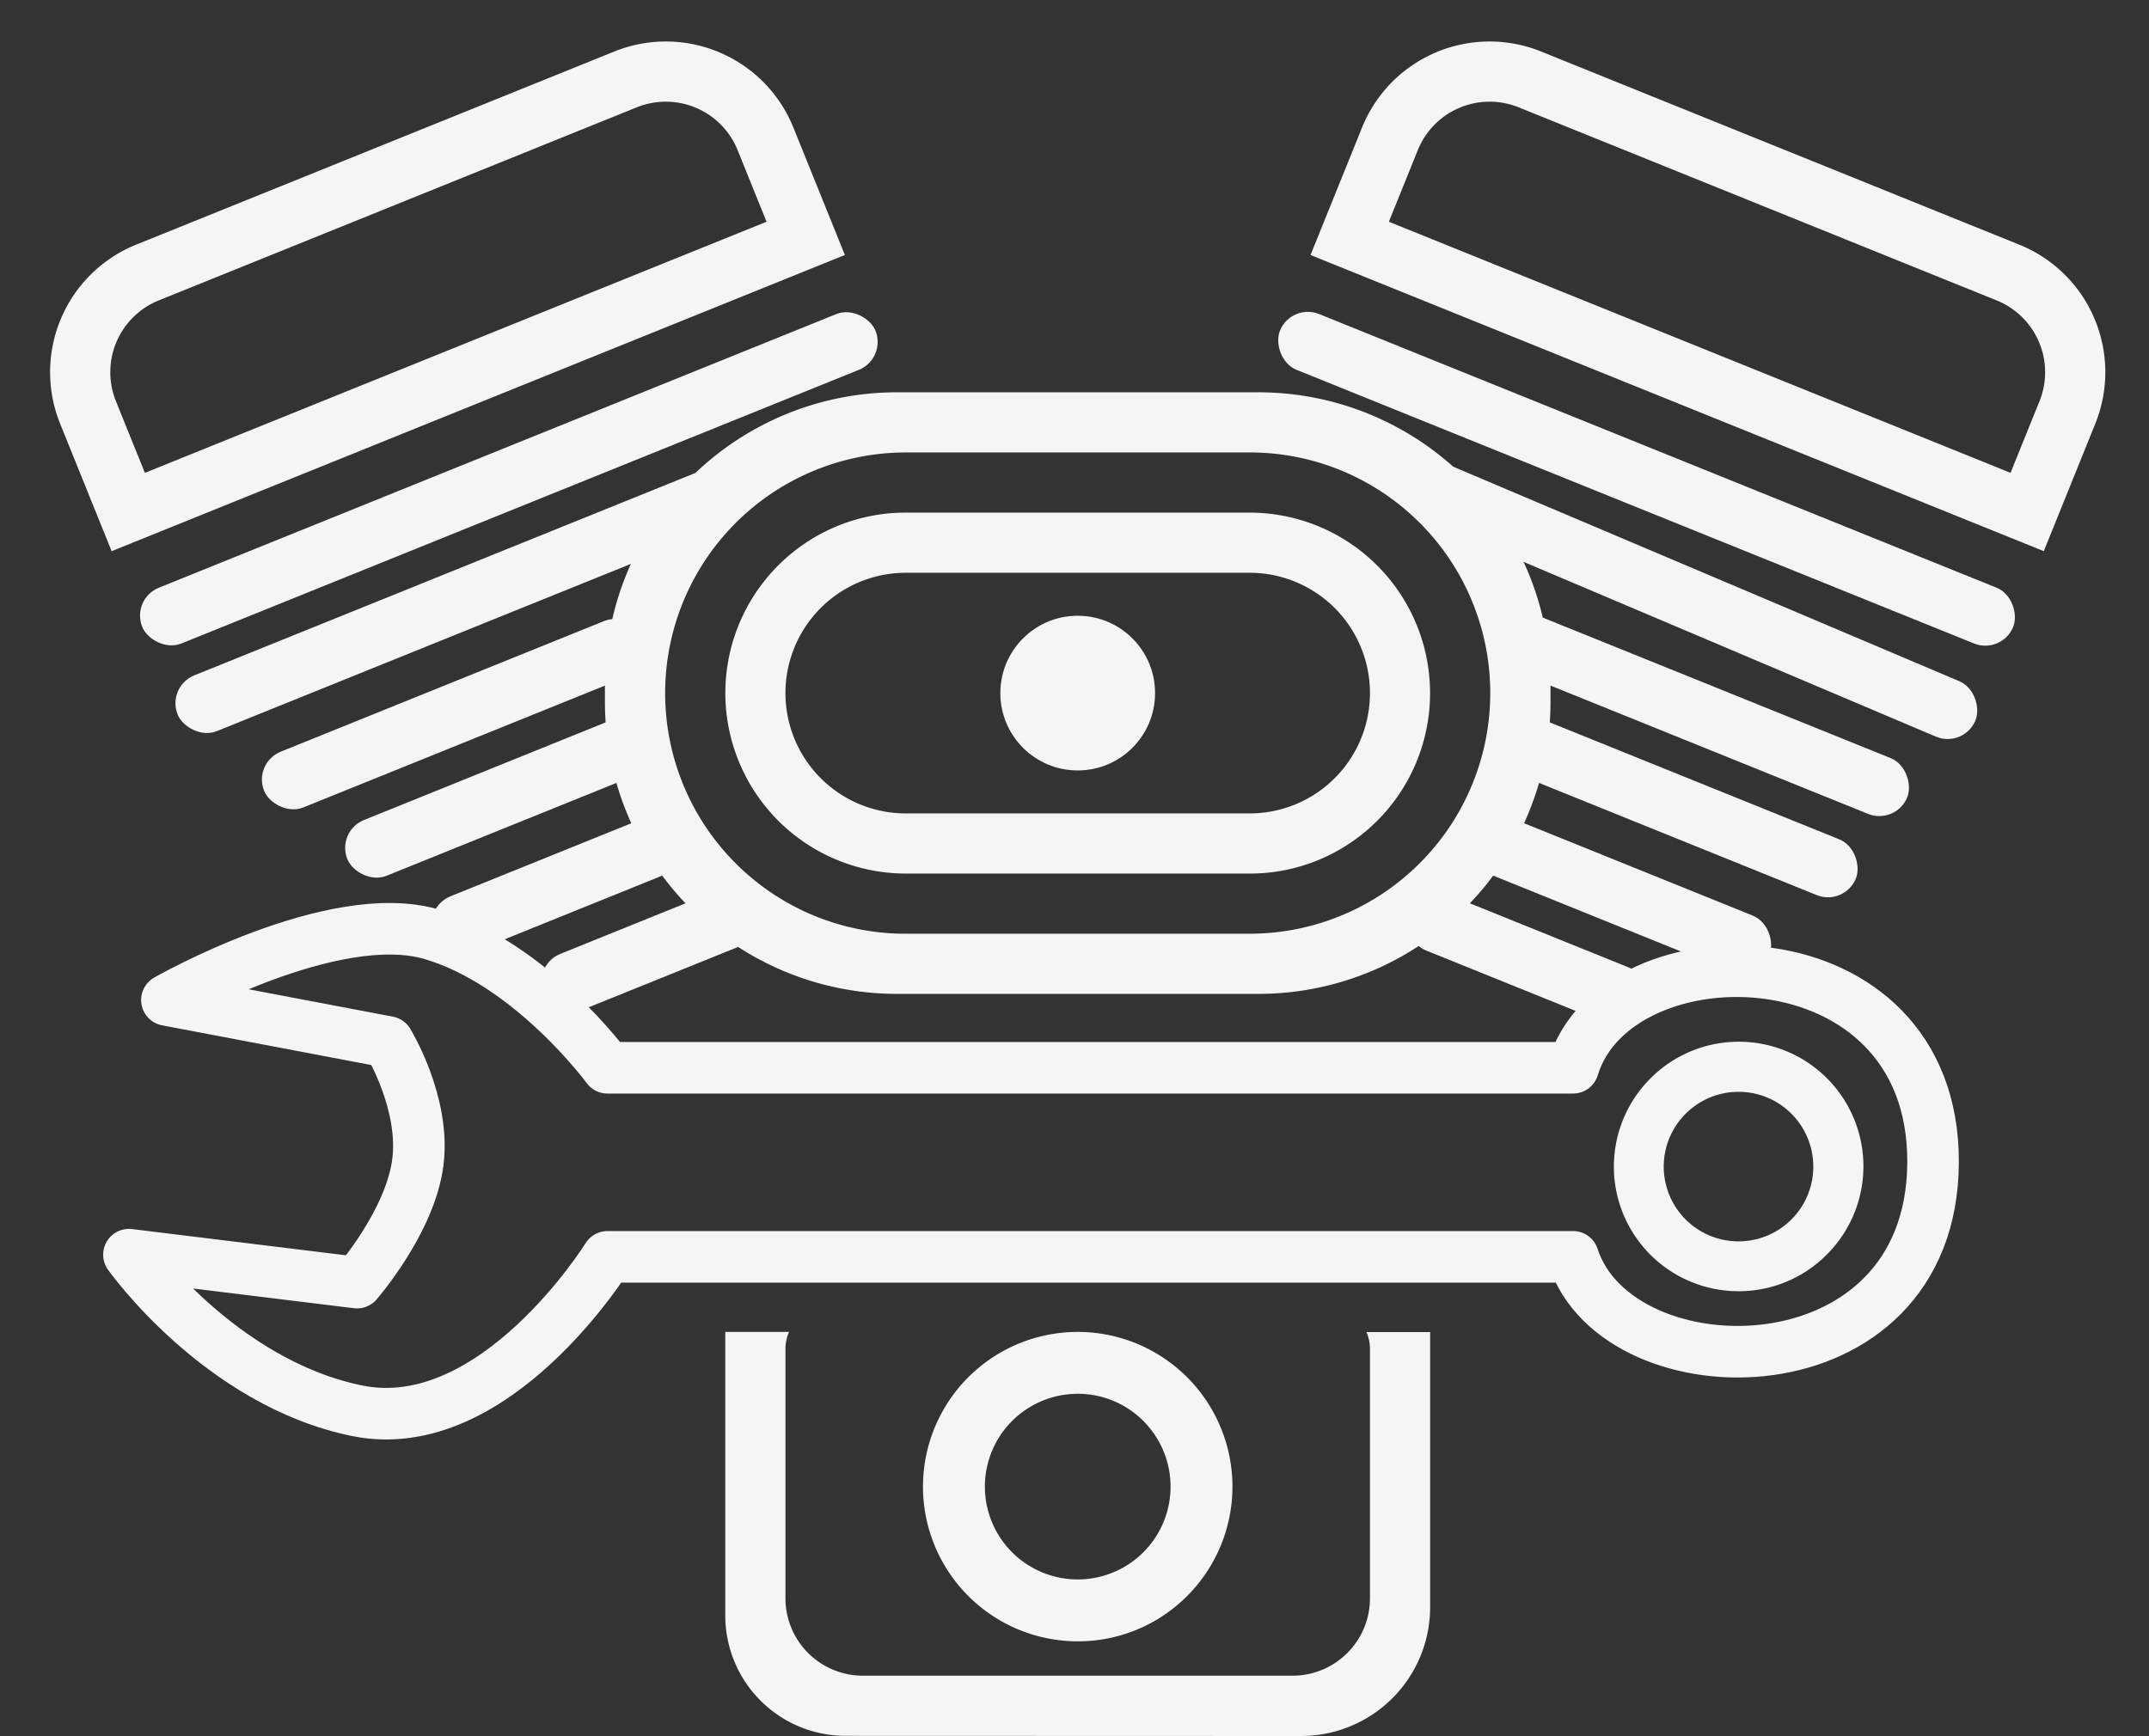
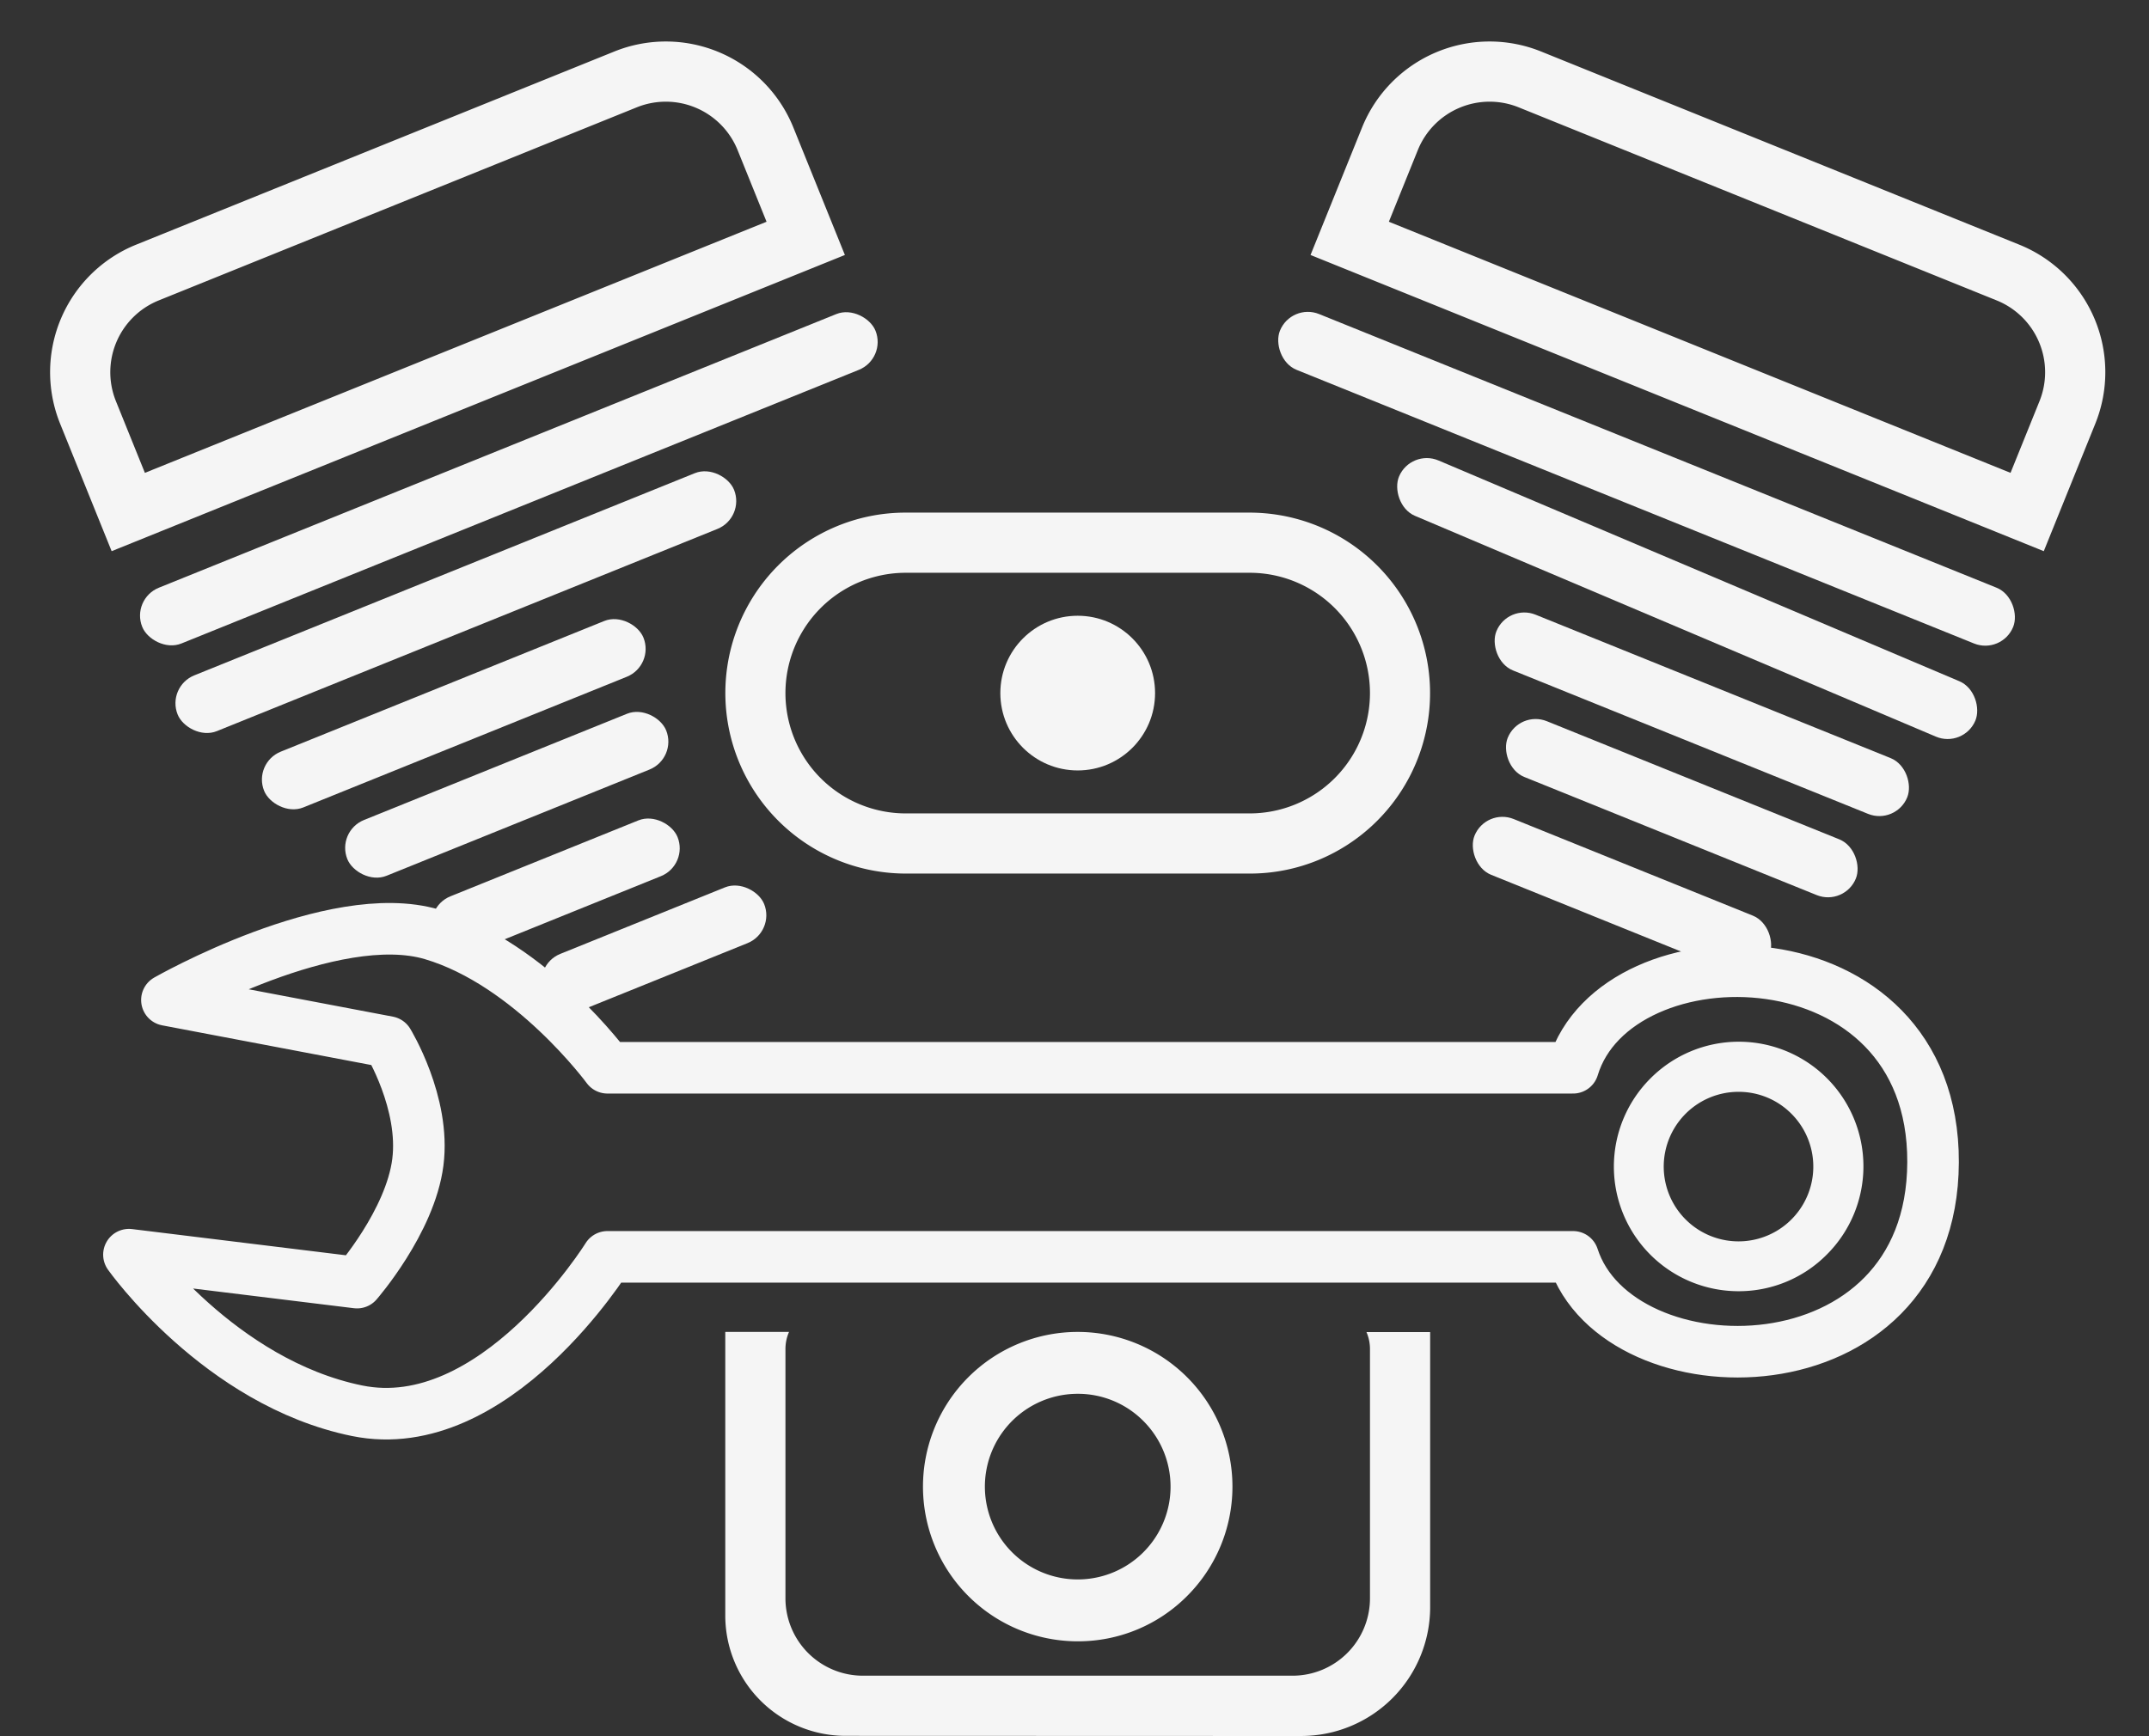
<svg xmlns="http://www.w3.org/2000/svg" width="250" height="202" viewBox="0 0 250 202">
  <rect x="0" y="0" width="250" height="202" fill="#333333" stroke="none" />
  <g id="repair" transform="translate(-67 -878)">
    <g id="repair-2" data-name="repair" transform="translate(68 856)">
      <g id="cylinder" transform="translate(163.446 22) rotate(22)">
        <g id="kop" transform="translate(0)">
          <path id="Subtraction_7" data-name="Subtraction 7" d="M92,32H0V16A16,16,0,0,1,16,0H76A16,16,0,0,1,92,16V32ZM16,7a9.01,9.01,0,0,0-9,9v9H85V16a9.01,9.01,0,0,0-9-9Z" fill="#f5f5f5" />
        </g>
        <g id="ribben" transform="translate(0 38)">
          <rect id="Rectangle_8" data-name="Rectangle 8" width="92" height="7" rx="3.5" fill="#f5f5f5" />
          <rect id="Rectangle_9" data-name="Rectangle 9" width="72.804" height="7" rx="3.5" transform="matrix(1, 0.017, -0.017, 1, 19.261, 10.533)" fill="#f5f5f5" />
          <rect id="Rectangle_10" data-name="Rectangle 10" width="51.551" height="7" rx="3.5" transform="translate(36.449 23)" fill="#f5f5f5" />
          <rect id="Rectangle_11" data-name="Rectangle 11" width="43.685" height="7" rx="3.5" transform="translate(42.315 34)" fill="#f5f5f5" />
          <rect id="Rectangle_12" data-name="Rectangle 12" width="37" height="7" rx="3.5" transform="translate(43 46)" fill="#f5f5f5" />
-           <rect id="Rectangle_13" data-name="Rectangle 13" width="29.604" height="7" rx="3.5" transform="translate(39.263 57)" fill="#f5f5f5" />
        </g>
      </g>
      <g id="cylinder-2" data-name="cylinder" transform="translate(0 56.464) rotate(-22)">
        <g id="kop-2" data-name="kop">
          <path id="Subtraction_4" data-name="Subtraction 4" d="M92,32H0V16A16,16,0,0,1,16,0H76A16,16,0,0,1,92,16V32ZM16,7a9.01,9.01,0,0,0-9,9v9H85V16a9.01,9.01,0,0,0-9-9Z" fill="#f5f5f5" />
        </g>
        <g id="ribben-2" data-name="ribben" transform="translate(0 38)">
          <rect id="Rectangle_8-2" data-name="Rectangle 8" width="92" height="7" rx="3.5" transform="translate(0 0)" fill="#f5f5f5" />
          <rect id="Rectangle_9-2" data-name="Rectangle 9" width="69.809" height="7" rx="3.5" transform="translate(0 11)" fill="#f5f5f5" />
          <rect id="Rectangle_10-2" data-name="Rectangle 10" width="47.593" height="7" rx="3.5" transform="translate(6 23)" fill="#f5f5f5" />
          <rect id="Rectangle_11-2" data-name="Rectangle 11" width="40" height="7" rx="3.5" transform="translate(12 34)" fill="#f5f5f5" />
          <rect id="Rectangle_12-2" data-name="Rectangle 12" width="30.578" height="7" rx="3.5" transform="translate(18 46)" fill="#f5f5f5" />
          <rect id="Rectangle_13-2" data-name="Rectangle 13" width="27.667" height="7" rx="3.5" transform="translate(27.333 57)" fill="#f5f5f5" />
        </g>
      </g>
      <g id="carter" transform="translate(83.374 176.982)">
        <path id="Subtraction_1" data-name="Subtraction 1" d="M67,47.017,14,47A14,14,0,0,1,0,33V0H7.416A4.965,4.965,0,0,0,7,2V31a9.01,9.01,0,0,0,9,9H66a9.01,9.01,0,0,0,9-9V2A4.967,4.967,0,0,0,74.59.015H82v32a15,15,0,0,1-15,15Z" transform="translate(0 0.001)" fill="#f5f5f5" />
        <path id="Subtraction_2" data-name="Subtraction 2" d="M18,36A18,18,0,0,1,5.272,5.272,18,18,0,1,1,30.728,30.728,17.883,17.883,0,0,1,18,36ZM18,7.2a10.8,10.8,0,1,0,7.637,3.163A10.728,10.728,0,0,0,18,7.2Z" transform="translate(23)" fill="#f5f5f5" />
      </g>
      <g id="klepdeksel" transform="translate(69.373 67.648)">
-         <path id="Subtraction_5" data-name="Subtraction 5" d="M76,70H34A33.972,33.972,0,0,1,0,36V34A33.972,33.972,0,0,1,34,0H76a33.972,33.972,0,0,1,34,34v2A33.972,33.972,0,0,1,76,70ZM35,7A28.007,28.007,0,0,0,24.1,60.8,27.825,27.825,0,0,0,35,63H75A28.007,28.007,0,0,0,85.9,9.2,27.824,27.824,0,0,0,75,7Z" fill="#f5f5f5" />
-         <path id="Subtraction_6" data-name="Subtraction 6" d="M61,42H21A21.006,21.006,0,0,1,12.826,1.65,20.869,20.869,0,0,1,21,0H61a21.006,21.006,0,0,1,8.174,40.35A20.868,20.868,0,0,1,61,42ZM21,7a14,14,0,0,0,0,28H61A14,14,0,1,0,61,7Z" transform="translate(14 14)" fill="#f5f5f5" />
+         <path id="Subtraction_6" data-name="Subtraction 6" d="M61,42H21A21.006,21.006,0,0,1,12.826,1.65,20.869,20.869,0,0,1,21,0H61a21.006,21.006,0,0,1,8.174,40.35A20.868,20.868,0,0,1,61,42M21,7a14,14,0,0,0,0,28H61A14,14,0,1,0,61,7Z" transform="translate(14 14)" fill="#f5f5f5" />
        <circle id="Ellipse_5" data-name="Ellipse 5" cx="9" cy="9" r="9" transform="translate(46 26)" fill="#f5f5f5" />
      </g>
      <g id="sleutel" transform="translate(14 130.072)">
        <path id="Subtraction_3" data-name="Subtraction 3" d="M14.5,29A14.5,14.5,0,0,1,4.247,4.247,14.5,14.5,0,1,1,24.753,24.753,14.406,14.406,0,0,1,14.5,29Zm0-23.2a8.7,8.7,0,1,0,6.152,2.548A8.642,8.642,0,0,0,14.5,5.8Z" transform="translate(172.747 13.173)" fill="#f5f5f5" />
        <path id="Path_2" data-name="Path 2" d="M146,351c5.021-16.554,41.988-16.354,41.879,11S151.193,389.084,146,373H33.668S20.552,394.18,4.536,390.908-22,372.748-22,372.748L4.536,376s6.187-7.089,7.074-14-3.46-14-3.46-14l-25.732-4.886s19.311-11.038,30.841-7.636S33.668,351,33.668,351Z" transform="translate(22 -334.827)" fill="none" stroke="#f5f5f5" stroke-linejoin="round" stroke-width="6" />
      </g>
    </g>
    <rect id="Rectangle_24" data-name="Rectangle 24" width="250" height="202" transform="translate(67 878)" fill="none" />
  </g>
</svg>